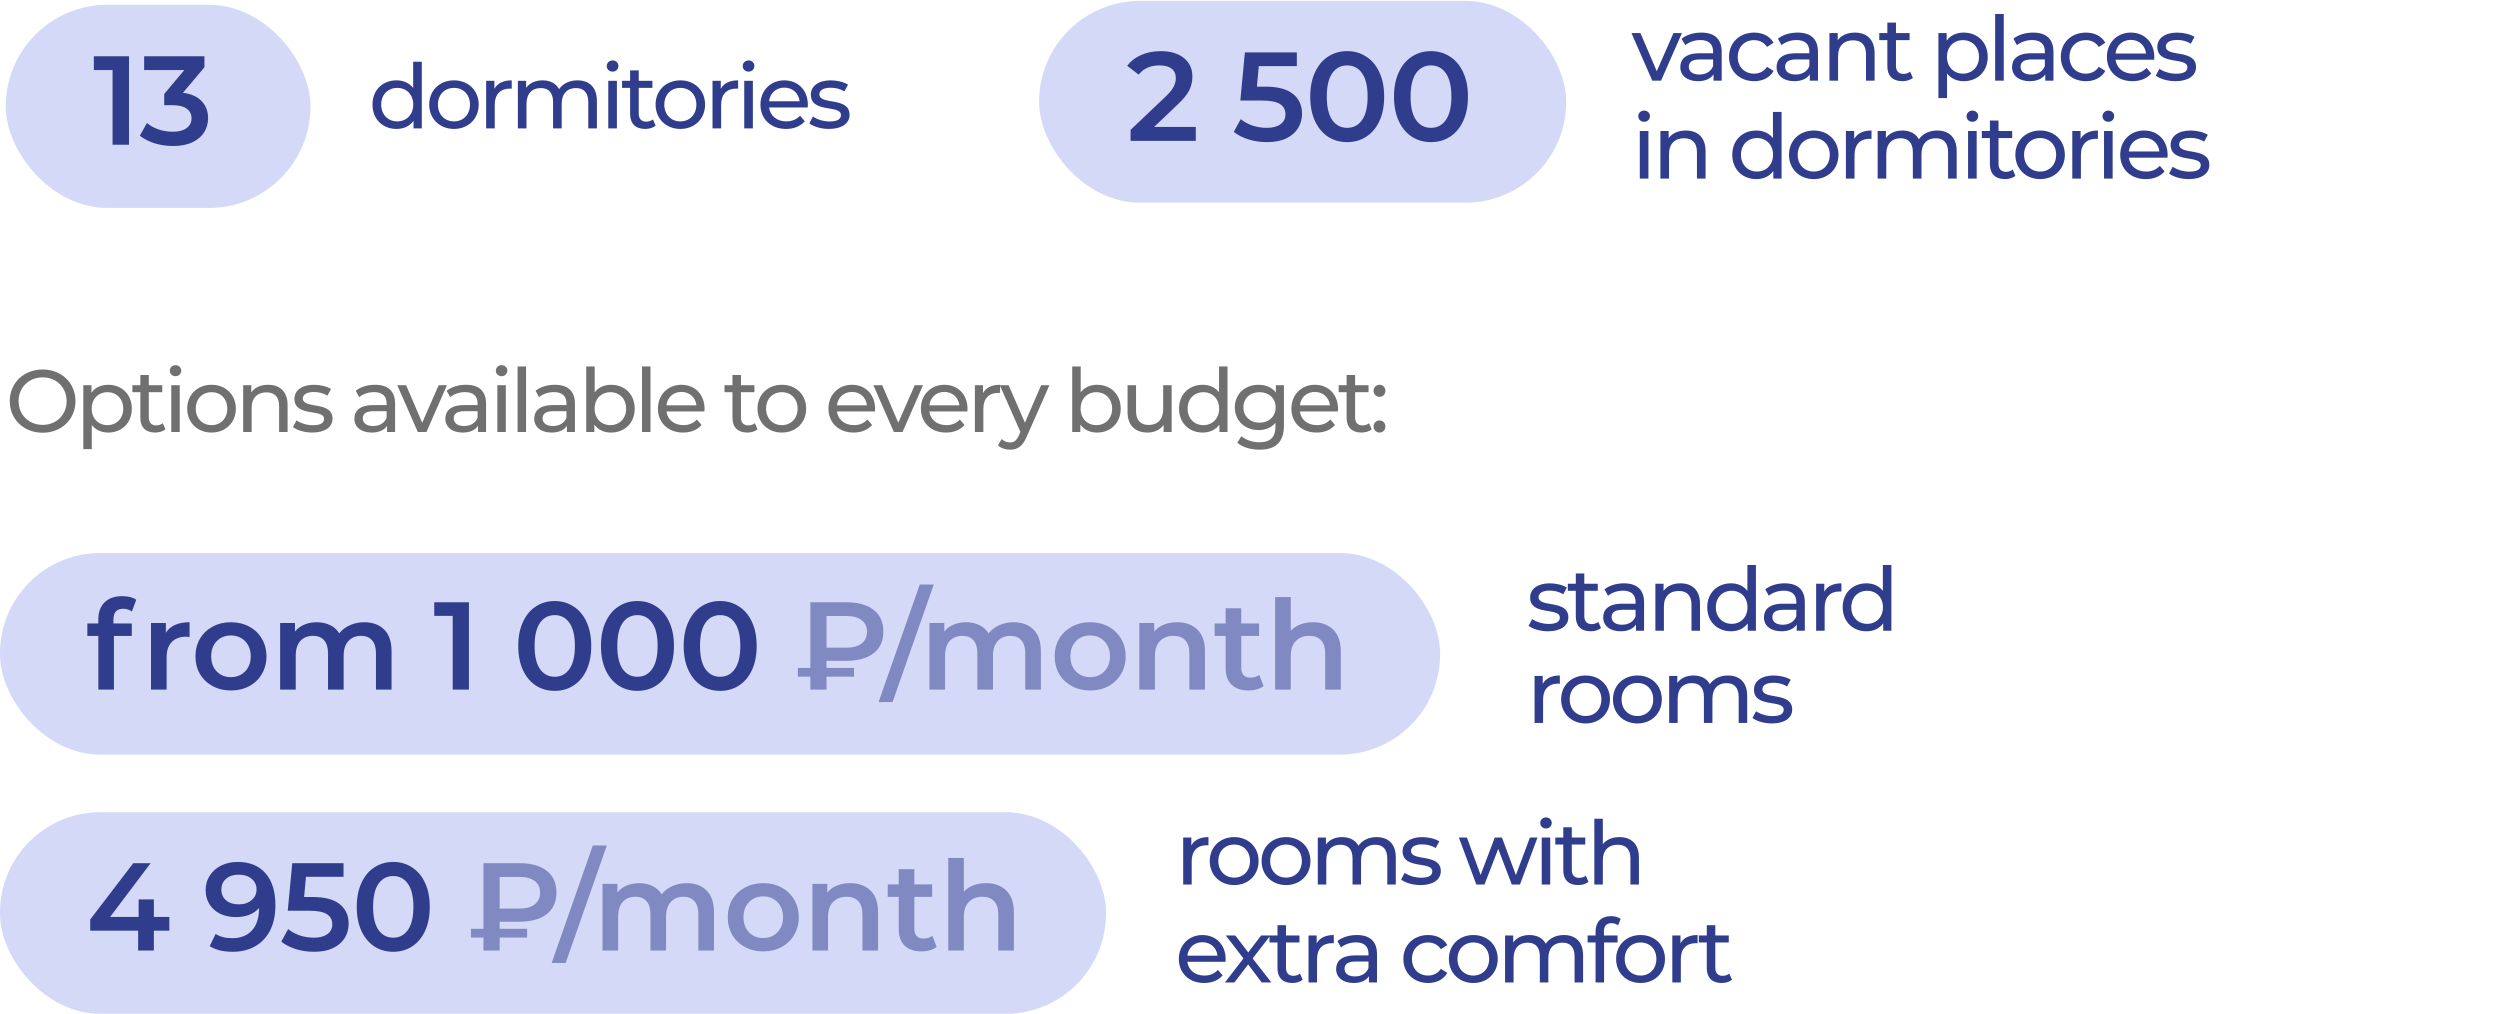
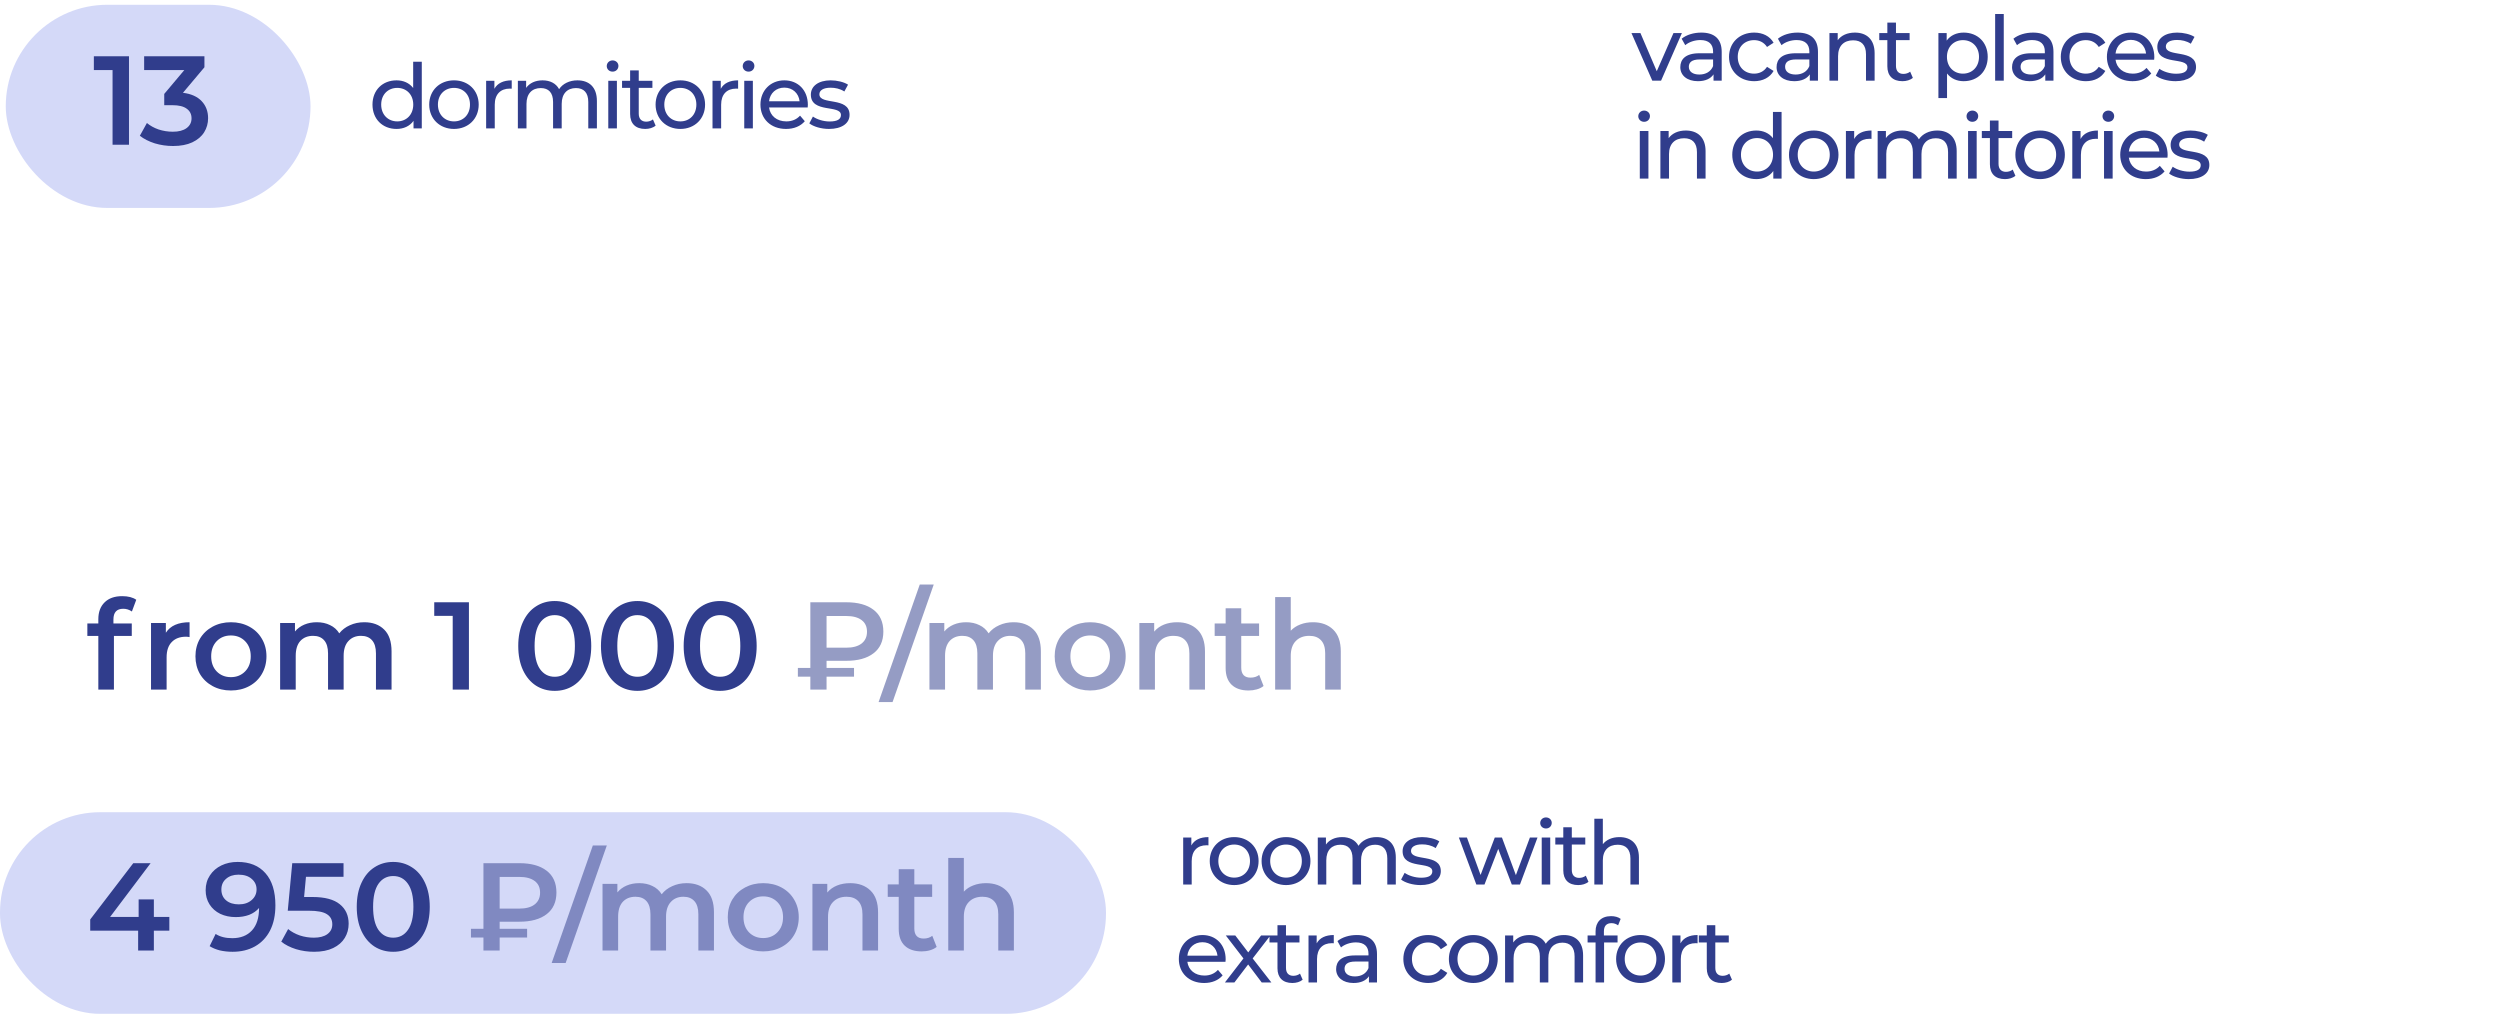
<svg xmlns="http://www.w3.org/2000/svg" width="434" height="176" viewBox="0 0 434 176" fill="none">
-   <path d="M7.412 75.123C4.116 75.123 1.693 72.777 1.693 69.633C1.693 66.49 4.116 64.144 7.412 64.144C10.678 64.144 13.101 66.475 13.101 69.633C13.101 72.792 10.678 75.123 7.412 75.123ZM7.412 73.758C9.789 73.758 11.568 72.01 11.568 69.633C11.568 67.257 9.789 65.509 7.412 65.509C5.005 65.509 3.226 67.257 3.226 69.633C3.226 72.01 5.005 73.758 7.412 73.758ZM18.772 66.797C21.149 66.797 22.881 68.453 22.881 70.937C22.881 73.436 21.149 75.092 18.772 75.092C17.622 75.092 16.61 74.647 15.935 73.773V77.975H14.463V66.873H15.874V68.161C16.533 67.257 17.576 66.797 18.772 66.797ZM18.649 73.804C20.213 73.804 21.394 72.669 21.394 70.937C21.394 69.219 20.213 68.085 18.649 68.085C17.101 68.085 15.92 69.219 15.92 70.937C15.92 72.669 17.101 73.804 18.649 73.804ZM28.258 73.467L28.718 74.525C28.273 74.908 27.599 75.092 26.939 75.092C25.299 75.092 24.363 74.187 24.363 72.547V68.085H22.983V66.873H24.363V65.095H25.835V66.873H28.166V68.085H25.835V72.485C25.835 73.359 26.295 73.85 27.108 73.85C27.537 73.85 27.951 73.712 28.258 73.467ZM30.467 65.309C29.899 65.309 29.47 64.895 29.47 64.359C29.47 63.822 29.899 63.393 30.467 63.393C31.034 63.393 31.463 63.807 31.463 64.328C31.463 64.88 31.049 65.309 30.467 65.309ZM29.731 75V66.873H31.203V75H29.731ZM36.727 75.092C34.289 75.092 32.495 73.359 32.495 70.937C32.495 68.514 34.289 66.797 36.727 66.797C39.165 66.797 40.944 68.514 40.944 70.937C40.944 73.359 39.165 75.092 36.727 75.092ZM36.727 73.804C38.291 73.804 39.457 72.669 39.457 70.937C39.457 69.204 38.291 68.085 36.727 68.085C35.163 68.085 33.983 69.204 33.983 70.937C33.983 72.669 35.163 73.804 36.727 73.804ZM46.552 66.797C48.53 66.797 49.926 67.931 49.926 70.323V75H48.454V70.492C48.454 68.897 47.656 68.115 46.261 68.115C44.697 68.115 43.685 69.051 43.685 70.814V75H42.213V66.873H43.624V68.1C44.222 67.272 45.264 66.797 46.552 66.797ZM54.214 75.092C52.865 75.092 51.531 74.678 50.856 74.141L51.469 72.976C52.159 73.467 53.263 73.819 54.321 73.819C55.686 73.819 56.253 73.405 56.253 72.715C56.253 70.891 51.117 72.47 51.117 69.235C51.117 67.778 52.42 66.797 54.505 66.797C55.563 66.797 56.759 67.073 57.465 67.533L56.836 68.698C56.1 68.223 55.287 68.054 54.49 68.054C53.202 68.054 52.573 68.529 52.573 69.173C52.573 71.09 57.725 69.526 57.725 72.685C57.725 74.157 56.376 75.092 54.214 75.092ZM65.109 66.797C67.332 66.797 68.589 67.87 68.589 70.093V75H67.194V73.927C66.703 74.663 65.799 75.092 64.526 75.092C62.686 75.092 61.521 74.111 61.521 72.7C61.521 71.397 62.364 70.323 64.787 70.323H67.117V70.032C67.117 68.79 66.397 68.069 64.94 68.069C63.974 68.069 62.993 68.407 62.364 68.943L61.751 67.839C62.594 67.165 63.805 66.797 65.109 66.797ZM64.771 73.957C65.875 73.957 66.749 73.451 67.117 72.516V71.381H64.848C63.391 71.381 62.977 71.949 62.977 72.639C62.977 73.451 63.652 73.957 64.771 73.957ZM76.147 66.873H77.588L74.031 75H72.528L68.971 66.873H70.504L73.295 73.39L76.147 66.873ZM80.9 66.797C83.124 66.797 84.381 67.87 84.381 70.093V75H82.986V73.927C82.495 74.663 81.59 75.092 80.318 75.092C78.478 75.092 77.312 74.111 77.312 72.7C77.312 71.397 78.156 70.323 80.578 70.323H82.909V70.032C82.909 68.79 82.188 68.069 80.732 68.069C79.766 68.069 78.784 68.407 78.156 68.943L77.542 67.839C78.386 67.165 79.597 66.797 80.9 66.797ZM80.563 73.957C81.667 73.957 82.541 73.451 82.909 72.516V71.381H80.64C79.183 71.381 78.769 71.949 78.769 72.639C78.769 73.451 79.444 73.957 80.563 73.957ZM87.074 65.309C86.507 65.309 86.078 64.895 86.078 64.359C86.078 63.822 86.507 63.393 87.074 63.393C87.642 63.393 88.071 63.807 88.071 64.328C88.071 64.88 87.657 65.309 87.074 65.309ZM86.338 75V66.873H87.81V75H86.338ZM89.854 75V63.623H91.326V75H89.854ZM96.329 66.797C98.553 66.797 99.81 67.87 99.81 70.093V75H98.415V73.927C97.924 74.663 97.019 75.092 95.747 75.092C93.907 75.092 92.741 74.111 92.741 72.7C92.741 71.397 93.585 70.323 96.007 70.323H98.338V70.032C98.338 68.79 97.617 68.069 96.161 68.069C95.195 68.069 94.213 68.407 93.585 68.943L92.971 67.839C93.815 67.165 95.026 66.797 96.329 66.797ZM95.992 73.957C97.096 73.957 97.97 73.451 98.338 72.516V71.381H96.069C94.612 71.381 94.198 71.949 94.198 72.639C94.198 73.451 94.873 73.957 95.992 73.957ZM106.076 66.797C108.453 66.797 110.185 68.453 110.185 70.937C110.185 73.421 108.453 75.092 106.076 75.092C104.88 75.092 103.837 74.632 103.178 73.712V75H101.767V63.623H103.239V68.1C103.914 67.226 104.926 66.797 106.076 66.797ZM105.953 73.804C107.517 73.804 108.698 72.669 108.698 70.937C108.698 69.204 107.517 68.085 105.953 68.085C104.405 68.085 103.224 69.204 103.224 70.937C103.224 72.669 104.405 73.804 105.953 73.804ZM111.453 75V63.623H112.925V75H111.453ZM122.313 70.983C122.313 71.105 122.298 71.289 122.283 71.427H115.689C115.873 72.853 117.023 73.804 118.633 73.804C119.584 73.804 120.381 73.482 120.979 72.823L121.792 73.773C121.056 74.632 119.937 75.092 118.587 75.092C115.965 75.092 114.217 73.359 114.217 70.937C114.217 68.529 115.95 66.797 118.296 66.797C120.642 66.797 122.313 68.483 122.313 70.983ZM118.296 68.039C116.885 68.039 115.843 68.989 115.689 70.369H120.903C120.749 69.005 119.722 68.039 118.296 68.039ZM131.051 73.467L131.511 74.525C131.066 74.908 130.392 75.092 129.732 75.092C128.092 75.092 127.156 74.187 127.156 72.547V68.085H125.776V66.873H127.156V65.095H128.628V66.873H130.959V68.085H128.628V72.485C128.628 73.359 129.088 73.85 129.901 73.85C130.33 73.85 130.744 73.712 131.051 73.467ZM135.735 75.092C133.297 75.092 131.503 73.359 131.503 70.937C131.503 68.514 133.297 66.797 135.735 66.797C138.173 66.797 139.952 68.514 139.952 70.937C139.952 73.359 138.173 75.092 135.735 75.092ZM135.735 73.804C137.299 73.804 138.464 72.669 138.464 70.937C138.464 69.204 137.299 68.085 135.735 68.085C134.171 68.085 132.99 69.204 132.99 70.937C132.99 72.669 134.171 73.804 135.735 73.804ZM151.917 70.983C151.917 71.105 151.901 71.289 151.886 71.427H145.293C145.477 72.853 146.627 73.804 148.237 73.804C149.187 73.804 149.985 73.482 150.583 72.823L151.395 73.773C150.659 74.632 149.54 75.092 148.191 75.092C145.569 75.092 143.821 73.359 143.821 70.937C143.821 68.529 145.553 66.797 147.899 66.797C150.245 66.797 151.917 68.483 151.917 70.983ZM147.899 68.039C146.489 68.039 145.446 68.989 145.293 70.369H150.506C150.353 69.005 149.325 68.039 147.899 68.039ZM158.794 66.873H160.236L156.678 75H155.176L151.618 66.873H153.152L155.942 73.39L158.794 66.873ZM167.963 70.983C167.963 71.105 167.947 71.289 167.932 71.427H161.339C161.523 72.853 162.673 73.804 164.283 73.804C165.233 73.804 166.031 73.482 166.629 72.823L167.441 73.773C166.705 74.632 165.586 75.092 164.237 75.092C161.615 75.092 159.867 73.359 159.867 70.937C159.867 68.529 161.599 66.797 163.945 66.797C166.291 66.797 167.963 68.483 167.963 70.983ZM163.945 68.039C162.535 68.039 161.492 68.989 161.339 70.369H166.552C166.399 69.005 165.371 68.039 163.945 68.039ZM170.651 68.238C171.172 67.287 172.184 66.797 173.61 66.797V68.223C173.487 68.207 173.38 68.207 173.273 68.207C171.693 68.207 170.712 69.173 170.712 70.952V75H169.24V66.873H170.651V68.238ZM180.737 66.873H182.178L178.238 75.813C177.517 77.53 176.582 78.067 175.34 78.067C174.558 78.067 173.76 77.806 173.254 77.315L173.883 76.211C174.282 76.595 174.788 76.809 175.34 76.809C176.045 76.809 176.49 76.487 176.888 75.552L177.149 74.985L173.561 66.873H175.094L177.931 73.375L180.737 66.873ZM190.445 66.797C192.822 66.797 194.555 68.453 194.555 70.937C194.555 73.421 192.822 75.092 190.445 75.092C189.249 75.092 188.207 74.632 187.547 73.712V75H186.137V63.623H187.609V68.1C188.283 67.226 189.295 66.797 190.445 66.797ZM190.323 73.804C191.887 73.804 193.067 72.669 193.067 70.937C193.067 69.204 191.887 68.085 190.323 68.085C188.774 68.085 187.593 69.204 187.593 70.937C187.593 72.669 188.774 73.804 190.323 73.804ZM201.925 66.873H203.397V75H202.001V73.773C201.403 74.617 200.391 75.092 199.241 75.092C197.141 75.092 195.745 73.942 195.745 71.55V66.873H197.217V71.381C197.217 72.976 198.015 73.773 199.41 73.773C200.943 73.773 201.925 72.823 201.925 71.075V66.873ZM211.627 63.623H213.099V75H211.688V73.712C211.029 74.632 209.986 75.092 208.79 75.092C206.414 75.092 204.681 73.421 204.681 70.937C204.681 68.453 206.414 66.797 208.79 66.797C209.94 66.797 210.952 67.226 211.627 68.1V63.623ZM208.913 73.804C210.462 73.804 211.642 72.669 211.642 70.937C211.642 69.204 210.462 68.085 208.913 68.085C207.349 68.085 206.168 69.204 206.168 70.937C206.168 72.669 207.349 73.804 208.913 73.804ZM221.496 66.873H222.891V73.896C222.891 76.763 221.435 78.067 218.675 78.067C217.187 78.067 215.685 77.653 214.795 76.855L215.501 75.721C216.252 76.365 217.433 76.779 218.629 76.779C220.545 76.779 221.419 75.889 221.419 74.049V73.405C220.714 74.249 219.656 74.663 218.491 74.663C216.145 74.663 214.366 73.068 214.366 70.722C214.366 68.376 216.145 66.797 218.491 66.797C219.702 66.797 220.806 67.241 221.496 68.131V66.873ZM218.659 73.375C220.285 73.375 221.45 72.286 221.45 70.722C221.45 69.143 220.285 68.085 218.659 68.085C217.019 68.085 215.853 69.143 215.853 70.722C215.853 72.286 217.019 73.375 218.659 73.375ZM232.282 70.983C232.282 71.105 232.267 71.289 232.251 71.427H225.658C225.842 72.853 226.992 73.804 228.602 73.804C229.553 73.804 230.35 73.482 230.948 72.823L231.761 73.773C231.025 74.632 229.905 75.092 228.556 75.092C225.934 75.092 224.186 73.359 224.186 70.937C224.186 68.529 225.919 66.797 228.265 66.797C230.611 66.797 232.282 68.483 232.282 70.983ZM228.265 68.039C226.854 68.039 225.811 68.989 225.658 70.369H230.871C230.718 69.005 229.691 68.039 228.265 68.039ZM237.669 73.467L238.129 74.525C237.684 74.908 237.009 75.092 236.35 75.092C234.709 75.092 233.774 74.187 233.774 72.547V68.085H232.394V66.873H233.774V65.095H235.246V66.873H237.577V68.085H235.246V72.485C235.246 73.359 235.706 73.85 236.519 73.85C236.948 73.85 237.362 73.712 237.669 73.467ZM239.494 68.897C238.927 68.897 238.452 68.453 238.452 67.839C238.452 67.226 238.927 66.797 239.494 66.797C240.046 66.797 240.506 67.226 240.506 67.839C240.506 68.453 240.046 68.897 239.494 68.897ZM239.494 75.092C238.927 75.092 238.452 74.647 238.452 74.034C238.452 73.421 238.927 72.991 239.494 72.991C240.046 72.991 240.506 73.421 240.506 74.034C240.506 74.647 240.046 75.092 239.494 75.092Z" fill="black" fill-opacity="0.56" />
  <path d="M71.726 10.721H73.222V22.29H71.788V20.98C71.118 21.916 70.057 22.384 68.841 22.384C66.424 22.384 64.663 20.684 64.663 18.158C64.663 15.632 66.424 13.948 68.841 13.948C70.011 13.948 71.04 14.385 71.726 15.274V10.721ZM68.966 21.074C70.541 21.074 71.741 19.92 71.741 18.158C71.741 16.396 70.541 15.258 68.966 15.258C67.376 15.258 66.175 16.396 66.175 18.158C66.175 19.92 67.376 21.074 68.966 21.074ZM78.814 22.384C76.335 22.384 74.511 20.622 74.511 18.158C74.511 15.695 76.335 13.948 78.814 13.948C81.293 13.948 83.102 15.695 83.102 18.158C83.102 20.622 81.293 22.384 78.814 22.384ZM78.814 21.074C80.405 21.074 81.59 19.92 81.59 18.158C81.59 16.396 80.405 15.258 78.814 15.258C77.224 15.258 76.023 16.396 76.023 18.158C76.023 19.92 77.224 21.074 78.814 21.074ZM85.827 15.414C86.357 14.447 87.386 13.948 88.836 13.948V15.399C88.712 15.383 88.602 15.383 88.493 15.383C86.887 15.383 85.889 16.365 85.889 18.174V22.29H84.393V14.026H85.827V15.414ZM100.239 13.948C102.25 13.948 103.622 15.102 103.622 17.535V22.29H102.125V17.706C102.125 16.084 101.346 15.289 99.989 15.289C98.493 15.289 97.51 16.24 97.51 18.034V22.29H96.013V17.706C96.013 16.084 95.234 15.289 93.877 15.289C92.381 15.289 91.398 16.24 91.398 18.034V22.29H89.901V14.026H91.336V15.258C91.928 14.416 92.942 13.948 94.189 13.948C95.452 13.948 96.512 14.447 97.058 15.476C97.682 14.541 98.836 13.948 100.239 13.948ZM106.345 12.436C105.768 12.436 105.332 12.015 105.332 11.469C105.332 10.924 105.768 10.487 106.345 10.487C106.922 10.487 107.359 10.908 107.359 11.438C107.359 11.999 106.938 12.436 106.345 12.436ZM105.597 22.29V14.026H107.094V22.29H105.597ZM113.351 20.731L113.818 21.807C113.366 22.197 112.68 22.384 112.01 22.384C110.341 22.384 109.39 21.464 109.39 19.795V15.258H107.987V14.026H109.39V12.218H110.887V14.026H113.257V15.258H110.887V19.733C110.887 20.622 111.355 21.121 112.181 21.121C112.618 21.121 113.039 20.98 113.351 20.731ZM118.114 22.384C115.634 22.384 113.81 20.622 113.81 18.158C113.81 15.695 115.634 13.948 118.114 13.948C120.593 13.948 122.401 15.695 122.401 18.158C122.401 20.622 120.593 22.384 118.114 22.384ZM118.114 21.074C119.704 21.074 120.889 19.92 120.889 18.158C120.889 16.396 119.704 15.258 118.114 15.258C116.523 15.258 115.323 16.396 115.323 18.158C115.323 19.92 116.523 21.074 118.114 21.074ZM125.126 15.414C125.656 14.447 126.685 13.948 128.135 13.948V15.399C128.011 15.383 127.902 15.383 127.792 15.383C126.186 15.383 125.189 16.365 125.189 18.174V22.29H123.692V14.026H125.126V15.414ZM129.949 12.436C129.372 12.436 128.936 12.015 128.936 11.469C128.936 10.924 129.372 10.487 129.949 10.487C130.526 10.487 130.963 10.908 130.963 11.438C130.963 11.999 130.542 12.436 129.949 12.436ZM129.201 22.29V14.026H130.697V22.29H129.201ZM140.244 18.205C140.244 18.33 140.229 18.517 140.213 18.657H133.509C133.696 20.107 134.865 21.074 136.502 21.074C137.469 21.074 138.28 20.747 138.888 20.076L139.714 21.043C138.966 21.916 137.828 22.384 136.455 22.384C133.789 22.384 132.012 20.622 132.012 18.158C132.012 15.71 133.774 13.948 136.159 13.948C138.545 13.948 140.244 15.664 140.244 18.205ZM136.159 15.211C134.725 15.211 133.665 16.178 133.509 17.581H138.81C138.654 16.194 137.609 15.211 136.159 15.211ZM143.913 22.384C142.541 22.384 141.185 21.963 140.498 21.417L141.122 20.232C141.824 20.731 142.946 21.09 144.022 21.09C145.41 21.09 145.987 20.669 145.987 19.967C145.987 18.111 140.764 19.717 140.764 16.427C140.764 14.946 142.089 13.948 144.209 13.948C145.285 13.948 146.501 14.229 147.219 14.697L146.579 15.882C145.831 15.399 145.004 15.227 144.194 15.227C142.884 15.227 142.245 15.71 142.245 16.365C142.245 18.314 147.484 16.724 147.484 19.936C147.484 21.433 146.112 22.384 143.913 22.384Z" fill="#303D8C" />
  <rect x="1" y="0.829" width="52.906" height="35.27" rx="17.635" fill="#D4D9F8" />
  <path d="M22.393 9.768V25.127H19.54V12.16H16.293V9.768H22.393ZM31.759 16.109C33.178 16.285 34.26 16.768 35.006 17.558C35.752 18.347 36.125 19.335 36.125 20.52C36.125 21.412 35.898 22.224 35.445 22.955C34.992 23.687 34.304 24.272 33.382 24.71C32.475 25.135 31.364 25.347 30.047 25.347C28.95 25.347 27.89 25.193 26.866 24.886C25.856 24.564 24.993 24.125 24.276 23.57L25.505 21.353C26.061 21.822 26.734 22.195 27.524 22.473C28.328 22.736 29.155 22.867 30.003 22.867C31.013 22.867 31.803 22.663 32.373 22.253C32.958 21.829 33.251 21.258 33.251 20.542C33.251 19.825 32.973 19.269 32.417 18.874C31.876 18.464 31.042 18.26 29.916 18.26H28.511V16.307L32 12.16H25.023V9.768H35.489V11.677L31.759 16.109Z" fill="#303D8C" />
-   <rect y="96" width="250" height="35" rx="17.41" fill="#D4D9F8" />
  <path d="M21.403 105.681C20.262 105.681 19.691 106.302 19.691 107.544V108.237H22.876V110.403H19.778V119.718H17.07V110.403H15.164V108.237H17.07V107.5C17.07 106.259 17.431 105.284 18.153 104.576C18.875 103.854 19.894 103.493 21.208 103.493C22.247 103.493 23.063 103.702 23.655 104.121L22.897 106.157C22.435 105.84 21.937 105.681 21.403 105.681ZM28.794 109.84C29.574 108.627 30.946 108.02 32.91 108.02V110.598C32.679 110.555 32.469 110.533 32.282 110.533C31.227 110.533 30.404 110.844 29.812 111.465C29.22 112.071 28.924 112.952 28.924 114.107V119.718H26.216V108.15H28.794V109.84ZM40.083 119.869C38.914 119.869 37.859 119.617 36.921 119.111C35.982 118.606 35.245 117.905 34.711 117.01C34.191 116.1 33.931 115.075 33.931 113.934C33.931 112.793 34.191 111.775 34.711 110.88C35.245 109.984 35.982 109.284 36.921 108.779C37.859 108.273 38.914 108.02 40.083 108.02C41.267 108.02 42.329 108.273 43.268 108.779C44.206 109.284 44.936 109.984 45.456 110.88C45.99 111.775 46.257 112.793 46.257 113.934C46.257 115.075 45.99 116.1 45.456 117.01C44.936 117.905 44.206 118.606 43.268 119.111C42.329 119.617 41.267 119.869 40.083 119.869ZM40.083 117.552C41.08 117.552 41.903 117.219 42.553 116.555C43.203 115.891 43.528 115.017 43.528 113.934C43.528 112.851 43.203 111.977 42.553 111.313C41.903 110.649 41.08 110.317 40.083 110.317C39.087 110.317 38.264 110.649 37.614 111.313C36.978 111.977 36.661 112.851 36.661 113.934C36.661 115.017 36.978 115.891 37.614 116.555C38.264 117.219 39.087 117.552 40.083 117.552ZM63.23 108.02C64.688 108.02 65.844 108.446 66.696 109.298C67.548 110.136 67.974 111.4 67.974 113.089V119.718H65.266V113.436C65.266 112.425 65.042 111.667 64.594 111.161C64.147 110.641 63.504 110.381 62.667 110.381C61.757 110.381 61.028 110.685 60.479 111.291C59.93 111.883 59.656 112.735 59.656 113.847V119.718H56.948V113.436C56.948 112.425 56.724 111.667 56.276 111.161C55.829 110.641 55.186 110.381 54.348 110.381C53.424 110.381 52.688 110.678 52.139 111.27C51.605 111.862 51.337 112.721 51.337 113.847V119.718H48.63V108.15H51.207V109.623C51.641 109.103 52.182 108.706 52.832 108.432C53.482 108.158 54.204 108.02 54.998 108.02C55.865 108.02 56.63 108.186 57.294 108.519C57.973 108.836 58.508 109.313 58.897 109.948C59.374 109.342 59.988 108.872 60.739 108.54C61.49 108.194 62.32 108.02 63.23 108.02ZM81.406 104.554V119.718H78.59V106.916H75.384V104.554H81.406ZM96.293 119.934C95.08 119.934 93.997 119.631 93.044 119.025C92.091 118.404 91.34 117.508 90.791 116.339C90.242 115.154 89.968 113.754 89.968 112.136C89.968 110.519 90.242 109.125 90.791 107.955C91.34 106.771 92.091 105.876 93.044 105.269C93.997 104.648 95.08 104.338 96.293 104.338C97.506 104.338 98.589 104.648 99.542 105.269C100.51 105.876 101.268 106.771 101.817 107.955C102.365 109.125 102.64 110.519 102.64 112.136C102.64 113.754 102.365 115.154 101.817 116.339C101.268 117.508 100.51 118.404 99.542 119.025C98.589 119.631 97.506 119.934 96.293 119.934ZM96.293 117.487C97.376 117.487 98.228 117.039 98.849 116.144C99.484 115.248 99.802 113.912 99.802 112.136C99.802 110.36 99.484 109.024 98.849 108.129C98.228 107.233 97.376 106.786 96.293 106.786C95.224 106.786 94.372 107.233 93.737 108.129C93.116 109.024 92.805 110.36 92.805 112.136C92.805 113.912 93.116 115.248 93.737 116.144C94.372 117.039 95.224 117.487 96.293 117.487ZM110.652 119.934C109.438 119.934 108.355 119.631 107.402 119.025C106.449 118.404 105.698 117.508 105.149 116.339C104.601 115.154 104.326 113.754 104.326 112.136C104.326 110.519 104.601 109.125 105.149 107.955C105.698 106.771 106.449 105.876 107.402 105.269C108.355 104.648 109.438 104.338 110.652 104.338C111.865 104.338 112.948 104.648 113.901 105.269C114.868 105.876 115.627 106.771 116.175 107.955C116.724 109.125 116.998 110.519 116.998 112.136C116.998 113.754 116.724 115.154 116.175 116.339C115.627 117.508 114.868 118.404 113.901 119.025C112.948 119.631 111.865 119.934 110.652 119.934ZM110.652 117.487C111.735 117.487 112.587 117.039 113.208 116.144C113.843 115.248 114.161 113.912 114.161 112.136C114.161 110.36 113.843 109.024 113.208 108.129C112.587 107.233 111.735 106.786 110.652 106.786C109.583 106.786 108.731 107.233 108.095 108.129C107.474 109.024 107.164 110.36 107.164 112.136C107.164 113.912 107.474 115.248 108.095 116.144C108.731 117.039 109.583 117.487 110.652 117.487ZM125.01 119.934C123.797 119.934 122.714 119.631 121.761 119.025C120.808 118.404 120.057 117.508 119.508 116.339C118.959 115.154 118.685 113.754 118.685 112.136C118.685 110.519 118.959 109.125 119.508 107.955C120.057 106.771 120.808 105.876 121.761 105.269C122.714 104.648 123.797 104.338 125.01 104.338C126.223 104.338 127.306 104.648 128.259 105.269C129.227 105.876 129.985 106.771 130.534 107.955C131.083 109.125 131.357 110.519 131.357 112.136C131.357 113.754 131.083 115.154 130.534 116.339C129.985 117.508 129.227 118.404 128.259 119.025C127.306 119.631 126.223 119.934 125.01 119.934ZM125.01 117.487C126.093 117.487 126.945 117.039 127.566 116.144C128.202 115.248 128.519 113.912 128.519 112.136C128.519 110.36 128.202 109.024 127.566 108.129C126.945 107.233 126.093 106.786 125.01 106.786C123.942 106.786 123.089 107.233 122.454 108.129C121.833 109.024 121.523 110.36 121.523 112.136C121.523 113.912 121.833 115.248 122.454 116.144C123.089 117.039 123.942 117.487 125.01 117.487Z" fill="#303D8C" />
  <path d="M143.492 114.714V115.949H148.258V117.465H143.492V119.718H140.676V117.465H138.51V115.949H140.676V104.554H146.915C148.937 104.554 150.511 104.988 151.637 105.854C152.778 106.721 153.349 107.984 153.349 109.645C153.349 111.291 152.778 112.548 151.637 113.414C150.511 114.281 148.937 114.714 146.915 114.714H143.492ZM150.511 109.667C150.511 108.786 150.2 108.114 149.579 107.652C148.959 107.176 148.063 106.937 146.893 106.937H143.492V112.439H146.893C148.049 112.439 148.937 112.201 149.558 111.725C150.193 111.234 150.511 110.548 150.511 109.667ZM159.67 101.478H162.096L154.947 121.884H152.521L159.67 101.478ZM175.952 108.02C177.411 108.02 178.566 108.446 179.418 109.298C180.27 110.136 180.696 111.4 180.696 113.089V119.718H177.988V113.436C177.988 112.425 177.764 111.667 177.317 111.161C176.869 110.641 176.226 110.381 175.389 110.381C174.479 110.381 173.75 110.685 173.201 111.291C172.652 111.883 172.378 112.735 172.378 113.847V119.718H169.67V113.436C169.67 112.425 169.446 111.667 168.999 111.161C168.551 110.641 167.908 110.381 167.071 110.381C166.146 110.381 165.41 110.678 164.861 111.27C164.327 111.862 164.06 112.721 164.06 113.847V119.718H161.352V108.15H163.93V109.623C164.363 109.103 164.904 108.706 165.554 108.432C166.204 108.158 166.926 108.02 167.72 108.02C168.587 108.02 169.352 108.186 170.017 108.519C170.695 108.836 171.23 109.313 171.62 109.948C172.096 109.342 172.71 108.872 173.461 108.54C174.212 108.194 175.042 108.02 175.952 108.02ZM189.244 119.869C188.074 119.869 187.02 119.617 186.081 119.111C185.143 118.606 184.406 117.905 183.872 117.01C183.352 116.1 183.092 115.075 183.092 113.934C183.092 112.793 183.352 111.775 183.872 110.88C184.406 109.984 185.143 109.284 186.081 108.779C187.02 108.273 188.074 108.02 189.244 108.02C190.428 108.02 191.49 108.273 192.428 108.779C193.367 109.284 194.096 109.984 194.616 110.88C195.151 111.775 195.418 112.793 195.418 113.934C195.418 115.075 195.151 116.1 194.616 117.01C194.096 117.905 193.367 118.606 192.428 119.111C191.49 119.617 190.428 119.869 189.244 119.869ZM189.244 117.552C190.241 117.552 191.064 117.219 191.714 116.555C192.363 115.891 192.688 115.017 192.688 113.934C192.688 112.851 192.363 111.977 191.714 111.313C191.064 110.649 190.241 110.317 189.244 110.317C188.248 110.317 187.424 110.649 186.775 111.313C186.139 111.977 185.822 112.851 185.822 113.934C185.822 115.017 186.139 115.891 186.775 116.555C187.424 117.219 188.248 117.552 189.244 117.552ZM204.354 108.02C205.813 108.02 206.982 108.446 207.863 109.298C208.744 110.15 209.185 111.414 209.185 113.089V119.718H206.477V113.436C206.477 112.425 206.239 111.667 205.762 111.161C205.285 110.641 204.607 110.381 203.726 110.381C202.729 110.381 201.942 110.685 201.365 111.291C200.787 111.883 200.498 112.743 200.498 113.869V119.718H197.79V108.15H200.368V109.645C200.816 109.111 201.379 108.706 202.058 108.432C202.737 108.158 203.502 108.02 204.354 108.02ZM219.356 119.09C219.039 119.35 218.649 119.544 218.187 119.674C217.739 119.804 217.262 119.869 216.757 119.869C215.486 119.869 214.504 119.537 213.811 118.873C213.118 118.209 212.771 117.241 212.771 115.97V110.403H210.865V108.237H212.771V105.594H215.479V108.237H218.577V110.403H215.479V115.905C215.479 116.468 215.616 116.902 215.89 117.205C216.165 117.494 216.562 117.638 217.082 117.638C217.688 117.638 218.194 117.479 218.598 117.162L219.356 119.09ZM227.931 108.02C229.389 108.02 230.559 108.446 231.44 109.298C232.321 110.15 232.761 111.414 232.761 113.089V119.718H230.054V113.436C230.054 112.425 229.815 111.667 229.339 111.161C228.862 110.641 228.183 110.381 227.303 110.381C226.306 110.381 225.519 110.685 224.941 111.291C224.364 111.883 224.075 112.743 224.075 113.869V119.718H221.367V103.645H224.075V109.493C224.523 109.017 225.071 108.656 225.721 108.41C226.386 108.15 227.122 108.02 227.931 108.02Z" fill="#303D8C" fill-opacity="0.51" />
  <rect y="141" width="192" height="35" rx="17.41" fill="#D4D9F8" />
  <path d="M29.396 161.568H26.71V165.012H23.98V161.568H15.662V159.618L23.136 149.849H26.147L19.107 159.185H24.067V156.131H26.71V159.185H29.396V161.568ZM41.247 149.632C43.326 149.632 44.936 150.282 46.077 151.582C47.233 152.882 47.81 154.744 47.81 157.171C47.81 158.875 47.5 160.333 46.879 161.546C46.258 162.745 45.384 163.662 44.258 164.297C43.146 164.918 41.853 165.229 40.38 165.229C39.6 165.229 38.864 165.149 38.171 164.991C37.492 164.817 36.9 164.572 36.394 164.254L37.434 162.131C38.185 162.622 39.145 162.868 40.315 162.868C41.774 162.868 42.915 162.42 43.738 161.525C44.561 160.629 44.972 159.337 44.972 157.647V157.626C44.525 158.145 43.954 158.543 43.261 158.817C42.568 159.077 41.788 159.207 40.922 159.207C39.925 159.207 39.03 159.019 38.236 158.644C37.441 158.254 36.82 157.705 36.373 156.997C35.925 156.29 35.701 155.474 35.701 154.55C35.701 153.568 35.947 152.708 36.438 151.972C36.929 151.221 37.593 150.643 38.431 150.239C39.268 149.834 40.207 149.632 41.247 149.632ZM41.463 156.997C42.373 156.997 43.11 156.752 43.673 156.261C44.251 155.77 44.539 155.149 44.539 154.398C44.539 153.661 44.258 153.055 43.694 152.578C43.146 152.087 42.38 151.842 41.398 151.842C40.517 151.842 39.803 152.08 39.254 152.557C38.705 153.019 38.431 153.64 38.431 154.42C38.431 155.214 38.705 155.842 39.254 156.304C39.803 156.766 40.539 156.997 41.463 156.997ZM54.243 155.719C56.38 155.719 57.961 156.138 58.987 156.976C60.012 157.799 60.525 158.925 60.525 160.355C60.525 161.265 60.301 162.088 59.853 162.824C59.406 163.561 58.734 164.146 57.839 164.579C56.943 165.012 55.839 165.229 54.524 165.229C53.441 165.229 52.394 165.077 51.383 164.774C50.373 164.456 49.52 164.023 48.827 163.474L50.019 161.286C50.582 161.748 51.254 162.117 52.033 162.391C52.828 162.651 53.644 162.781 54.481 162.781C55.477 162.781 56.257 162.579 56.821 162.174C57.398 161.756 57.687 161.185 57.687 160.463C57.687 159.683 57.377 159.099 56.756 158.709C56.149 158.304 55.102 158.102 53.615 158.102H49.954L50.734 149.849H59.637V152.21H53.116L52.791 155.719H54.243ZM68.258 165.229C67.045 165.229 65.962 164.926 65.008 164.319C64.055 163.698 63.304 162.803 62.756 161.633C62.207 160.449 61.932 159.048 61.932 157.431C61.932 155.813 62.207 154.42 62.756 153.25C63.304 152.066 64.055 151.17 65.008 150.564C65.962 149.943 67.045 149.632 68.258 149.632C69.471 149.632 70.554 149.943 71.507 150.564C72.475 151.17 73.233 152.066 73.781 153.25C74.33 154.42 74.605 155.813 74.605 157.431C74.605 159.048 74.33 160.449 73.781 161.633C73.233 162.803 72.475 163.698 71.507 164.319C70.554 164.926 69.471 165.229 68.258 165.229ZM68.258 162.781C69.341 162.781 70.193 162.333 70.814 161.438C71.449 160.543 71.767 159.207 71.767 157.431C71.767 155.654 71.449 154.318 70.814 153.423C70.193 152.528 69.341 152.08 68.258 152.08C67.189 152.08 66.337 152.528 65.702 153.423C65.081 154.318 64.77 155.654 64.77 157.431C64.77 159.207 65.081 160.543 65.702 161.438C66.337 162.333 67.189 162.781 68.258 162.781Z" fill="#303D8C" />
  <path d="M86.74 160.008V161.243H91.506V162.759H86.74V165.012H83.924V162.759H81.758V161.243H83.924V149.849H90.163C92.184 149.849 93.758 150.282 94.885 151.149C96.026 152.015 96.596 153.279 96.596 154.939C96.596 156.586 96.026 157.842 94.885 158.709C93.758 159.575 92.184 160.008 90.163 160.008H86.74ZM93.758 154.961C93.758 154.08 93.448 153.409 92.827 152.947C92.206 152.47 91.311 152.232 90.141 152.232H86.74V157.734H90.141C91.296 157.734 92.184 157.496 92.805 157.019C93.441 156.528 93.758 155.842 93.758 154.961ZM102.917 146.773H105.343L98.195 167.178H95.769L102.917 146.773ZM119.2 153.315C120.658 153.315 121.813 153.741 122.665 154.593C123.517 155.43 123.943 156.694 123.943 158.384V165.012H121.236V158.73C121.236 157.719 121.012 156.961 120.564 156.456C120.117 155.936 119.474 155.676 118.636 155.676C117.727 155.676 116.997 155.979 116.448 156.586C115.9 157.178 115.625 158.03 115.625 159.142V165.012H112.918V158.73C112.918 157.719 112.694 156.961 112.246 156.456C111.798 155.936 111.156 155.676 110.318 155.676C109.394 155.676 108.657 155.972 108.109 156.564C107.574 157.156 107.307 158.015 107.307 159.142V165.012H104.599V153.445H107.177V154.918C107.61 154.398 108.152 154.001 108.802 153.726C109.452 153.452 110.174 153.315 110.968 153.315C111.834 153.315 112.6 153.481 113.264 153.813C113.943 154.131 114.477 154.607 114.867 155.243C115.344 154.636 115.957 154.167 116.708 153.835C117.459 153.488 118.29 153.315 119.2 153.315ZM132.492 165.164C131.322 165.164 130.268 164.911 129.329 164.406C128.39 163.9 127.654 163.2 127.119 162.304C126.6 161.395 126.34 160.369 126.34 159.228C126.34 158.088 126.6 157.07 127.119 156.174C127.654 155.279 128.39 154.578 129.329 154.073C130.268 153.568 131.322 153.315 132.492 153.315C133.676 153.315 134.737 153.568 135.676 154.073C136.615 154.578 137.344 155.279 137.864 156.174C138.398 157.07 138.665 158.088 138.665 159.228C138.665 160.369 138.398 161.395 137.864 162.304C137.344 163.2 136.615 163.9 135.676 164.406C134.737 164.911 133.676 165.164 132.492 165.164ZM132.492 162.846C133.488 162.846 134.311 162.514 134.961 161.85C135.611 161.185 135.936 160.312 135.936 159.228C135.936 158.145 135.611 157.272 134.961 156.607C134.311 155.943 133.488 155.611 132.492 155.611C131.495 155.611 130.672 155.943 130.022 156.607C129.387 157.272 129.069 158.145 129.069 159.228C129.069 160.312 129.387 161.185 130.022 161.85C130.672 162.514 131.495 162.846 132.492 162.846ZM147.601 153.315C149.06 153.315 150.23 153.741 151.111 154.593C151.992 155.445 152.432 156.708 152.432 158.384V165.012H149.724V158.73C149.724 157.719 149.486 156.961 149.01 156.456C148.533 155.936 147.854 155.676 146.973 155.676C145.977 155.676 145.19 155.979 144.612 156.586C144.034 157.178 143.746 158.037 143.746 159.163V165.012H141.038V153.445H143.616V154.939C144.063 154.405 144.627 154.001 145.305 153.726C145.984 153.452 146.749 153.315 147.601 153.315ZM162.604 164.384C162.286 164.644 161.896 164.839 161.434 164.969C160.986 165.099 160.51 165.164 160.004 165.164C158.734 165.164 157.752 164.832 157.058 164.167C156.365 163.503 156.019 162.536 156.019 161.265V155.698H154.112V153.531H156.019V150.889H158.726V153.531H161.824V155.698H158.726V161.2C158.726 161.763 158.864 162.196 159.138 162.499C159.412 162.788 159.809 162.933 160.329 162.933C160.936 162.933 161.441 162.774 161.846 162.456L162.604 164.384ZM171.178 153.315C172.637 153.315 173.807 153.741 174.687 154.593C175.568 155.445 176.009 156.708 176.009 158.384V165.012H173.301V158.73C173.301 157.719 173.063 156.961 172.586 156.456C172.11 155.936 171.431 155.676 170.55 155.676C169.554 155.676 168.767 155.979 168.189 156.586C167.611 157.178 167.322 158.037 167.322 159.163V165.012H164.615V148.939H167.322V154.788C167.77 154.311 168.319 153.95 168.969 153.705C169.633 153.445 170.37 153.315 171.178 153.315Z" fill="#303D8C" fill-opacity="0.51" />
  <path d="M290.516 5.736H291.981L288.364 14H286.836L283.219 5.736H284.778L287.616 12.363L290.516 5.736ZM295.349 5.658C297.61 5.658 298.888 6.75 298.888 9.011V14H297.47V12.909C296.971 13.657 296.051 14.094 294.757 14.094C292.886 14.094 291.701 13.096 291.701 11.661C291.701 10.336 292.558 9.245 295.022 9.245H297.392V8.948C297.392 7.685 296.659 6.953 295.178 6.953C294.195 6.953 293.197 7.296 292.558 7.841L291.934 6.719C292.792 6.033 294.024 5.658 295.349 5.658ZM295.006 12.94C296.129 12.94 297.017 12.425 297.392 11.474V10.32H295.084C293.603 10.32 293.182 10.897 293.182 11.599C293.182 12.425 293.868 12.94 295.006 12.94ZM304.526 14.094C301.985 14.094 300.16 12.332 300.16 9.868C300.16 7.405 301.985 5.658 304.526 5.658C306.007 5.658 307.239 6.266 307.894 7.42L306.756 8.153C306.226 7.342 305.415 6.968 304.511 6.968C302.889 6.968 301.673 8.106 301.673 9.868C301.673 11.661 302.889 12.784 304.511 12.784C305.415 12.784 306.226 12.41 306.756 11.599L307.894 12.316C307.239 13.47 306.007 14.094 304.526 14.094ZM312.062 5.658C314.322 5.658 315.601 6.75 315.601 9.011V14H314.182V12.909C313.683 13.657 312.763 14.094 311.469 14.094C309.598 14.094 308.413 13.096 308.413 11.661C308.413 10.336 309.271 9.245 311.734 9.245H314.104V8.948C314.104 7.685 313.371 6.953 311.89 6.953C310.908 6.953 309.91 7.296 309.271 7.841L308.647 6.719C309.504 6.033 310.736 5.658 312.062 5.658ZM311.719 12.94C312.841 12.94 313.73 12.425 314.104 11.474V10.32H311.796C310.315 10.32 309.894 10.897 309.894 11.599C309.894 12.425 310.58 12.94 311.719 12.94ZM322.004 5.658C324.015 5.658 325.434 6.812 325.434 9.245V14H323.937V9.416C323.937 7.794 323.126 6.999 321.707 6.999C320.117 6.999 319.088 7.95 319.088 9.743V14H317.591V5.736H319.026V6.984C319.634 6.142 320.694 5.658 322.004 5.658ZM331.603 12.441L332.071 13.517C331.619 13.906 330.933 14.094 330.262 14.094C328.594 14.094 327.643 13.174 327.643 11.505V6.968H326.239V5.736H327.643V3.928H329.14V5.736H331.509V6.968H329.14V11.443C329.14 12.332 329.607 12.831 330.434 12.831C330.87 12.831 331.291 12.69 331.603 12.441ZM340.89 5.658C343.306 5.658 345.068 7.342 345.068 9.868C345.068 12.41 343.306 14.094 340.89 14.094C339.72 14.094 338.691 13.641 338.005 12.753V17.025H336.508V5.736H337.943V7.046C338.613 6.126 339.674 5.658 340.89 5.658ZM340.765 12.784C342.355 12.784 343.556 11.63 343.556 9.868C343.556 8.122 342.355 6.968 340.765 6.968C339.19 6.968 337.99 8.122 337.99 9.868C337.99 11.63 339.19 12.784 340.765 12.784ZM346.357 14V2.431H347.854V14H346.357ZM352.941 5.658C355.202 5.658 356.481 6.75 356.481 9.011V14H355.062V12.909C354.563 13.657 353.643 14.094 352.349 14.094C350.478 14.094 349.293 13.096 349.293 11.661C349.293 10.336 350.15 9.245 352.614 9.245H354.984V8.948C354.984 7.685 354.251 6.953 352.77 6.953C351.787 6.953 350.79 7.296 350.15 7.841L349.527 6.719C350.384 6.033 351.616 5.658 352.941 5.658ZM352.598 12.94C353.721 12.94 354.61 12.425 354.984 11.474V10.32H352.676C351.195 10.32 350.774 10.897 350.774 11.599C350.774 12.425 351.46 12.94 352.598 12.94ZM362.118 14.094C359.577 14.094 357.753 12.332 357.753 9.868C357.753 7.405 359.577 5.658 362.118 5.658C363.6 5.658 364.831 6.266 365.486 7.42L364.348 8.153C363.818 7.342 363.007 6.968 362.103 6.968C360.481 6.968 359.265 8.106 359.265 9.868C359.265 11.661 360.481 12.784 362.103 12.784C363.007 12.784 363.818 12.41 364.348 11.599L365.486 12.316C364.831 13.47 363.6 14.094 362.118 14.094ZM373.991 9.915C373.991 10.04 373.975 10.227 373.96 10.367H367.255C367.443 11.817 368.612 12.784 370.249 12.784C371.216 12.784 372.026 12.456 372.635 11.786L373.461 12.753C372.713 13.626 371.574 14.094 370.202 14.094C367.536 14.094 365.759 12.332 365.759 9.868C365.759 7.42 367.52 5.658 369.906 5.658C372.292 5.658 373.991 7.373 373.991 9.915ZM369.906 6.921C368.472 6.921 367.411 7.888 367.255 9.291H372.557C372.401 7.904 371.356 6.921 369.906 6.921ZM377.66 14.094C376.288 14.094 374.931 13.673 374.245 13.127L374.869 11.942C375.571 12.441 376.693 12.799 377.769 12.799C379.157 12.799 379.734 12.379 379.734 11.677C379.734 9.821 374.51 11.427 374.51 8.137C374.51 6.656 375.836 5.658 377.956 5.658C379.032 5.658 380.248 5.939 380.965 6.407L380.326 7.592C379.578 7.108 378.751 6.937 377.941 6.937C376.631 6.937 375.992 7.42 375.992 8.075C375.992 10.024 381.23 8.434 381.23 11.646C381.23 13.143 379.858 14.094 377.66 14.094ZM285.417 21.146C284.84 21.146 284.404 20.725 284.404 20.179C284.404 19.634 284.84 19.197 285.417 19.197C285.994 19.197 286.431 19.618 286.431 20.148C286.431 20.709 286.01 21.146 285.417 21.146ZM284.669 31V22.736H286.166V31H284.669ZM292.656 22.658C294.668 22.658 296.087 23.812 296.087 26.244V31H294.59V26.416C294.59 24.794 293.779 23.999 292.36 23.999C290.77 23.999 289.741 24.95 289.741 26.743V31H288.244V22.736H289.678V23.984C290.287 23.142 291.347 22.658 292.656 22.658ZM307.784 19.431H309.281V31H307.846V29.69C307.176 30.626 306.116 31.094 304.899 31.094C302.483 31.094 300.721 29.394 300.721 26.868C300.721 24.342 302.483 22.658 304.899 22.658C306.069 22.658 307.098 23.095 307.784 23.984V19.431ZM305.024 29.784C306.599 29.784 307.799 28.63 307.799 26.868C307.799 25.106 306.599 23.968 305.024 23.968C303.434 23.968 302.233 25.106 302.233 26.868C302.233 28.63 303.434 29.784 305.024 29.784ZM314.873 31.094C312.393 31.094 310.569 29.332 310.569 26.868C310.569 24.405 312.393 22.658 314.873 22.658C317.352 22.658 319.16 24.405 319.16 26.868C319.16 29.332 317.352 31.094 314.873 31.094ZM314.873 29.784C316.463 29.784 317.648 28.63 317.648 26.868C317.648 25.106 316.463 23.968 314.873 23.968C313.282 23.968 312.082 25.106 312.082 26.868C312.082 28.63 313.282 29.784 314.873 29.784ZM321.885 24.124C322.415 23.157 323.444 22.658 324.894 22.658V24.108C324.77 24.093 324.661 24.093 324.551 24.093C322.945 24.093 321.948 25.075 321.948 26.884V31H320.451V22.736H321.885V24.124ZM336.297 22.658C338.308 22.658 339.68 23.812 339.68 26.244V31H338.184V26.416C338.184 24.794 337.404 23.999 336.048 23.999C334.551 23.999 333.568 24.95 333.568 26.743V31H332.072V26.416C332.072 24.794 331.292 23.999 329.936 23.999C328.439 23.999 327.456 24.95 327.456 26.743V31H325.96V22.736H327.394V23.968C327.987 23.126 329 22.658 330.247 22.658C331.51 22.658 332.571 23.157 333.116 24.186C333.74 23.251 334.894 22.658 336.297 22.658ZM342.403 21.146C341.826 21.146 341.39 20.725 341.39 20.179C341.39 19.634 341.826 19.197 342.403 19.197C342.98 19.197 343.417 19.618 343.417 20.148C343.417 20.709 342.996 21.146 342.403 21.146ZM341.655 31V22.736H343.152V31H341.655ZM349.409 29.441L349.876 30.517C349.424 30.906 348.738 31.094 348.068 31.094C346.399 31.094 345.448 30.174 345.448 28.505V23.968H344.045V22.736H345.448V20.928H346.945V22.736H349.315V23.968H346.945V28.443C346.945 29.332 347.413 29.831 348.239 29.831C348.676 29.831 349.097 29.69 349.409 29.441ZM354.172 31.094C351.693 31.094 349.868 29.332 349.868 26.868C349.868 24.405 351.693 22.658 354.172 22.658C356.651 22.658 358.459 24.405 358.459 26.868C358.459 29.332 356.651 31.094 354.172 31.094ZM354.172 29.784C355.762 29.784 356.947 28.63 356.947 26.868C356.947 25.106 355.762 23.968 354.172 23.968C352.581 23.968 351.381 25.106 351.381 26.868C351.381 28.63 352.581 29.784 354.172 29.784ZM361.184 24.124C361.714 23.157 362.744 22.658 364.194 22.658V24.108C364.069 24.093 363.96 24.093 363.851 24.093C362.245 24.093 361.247 25.075 361.247 26.884V31H359.75V22.736H361.184V24.124ZM366.007 21.146C365.43 21.146 364.994 20.725 364.994 20.179C364.994 19.634 365.43 19.197 366.007 19.197C366.584 19.197 367.021 19.618 367.021 20.148C367.021 20.709 366.6 21.146 366.007 21.146ZM365.259 31V22.736H366.756V31H365.259ZM376.302 26.915C376.302 27.04 376.287 27.227 376.271 27.367H369.567C369.754 28.817 370.923 29.784 372.56 29.784C373.527 29.784 374.338 29.456 374.946 28.786L375.772 29.753C375.024 30.626 373.886 31.094 372.514 31.094C369.847 31.094 368.07 29.332 368.07 26.868C368.07 24.42 369.832 22.658 372.217 22.658C374.603 22.658 376.302 24.373 376.302 26.915ZM372.217 23.921C370.783 23.921 369.723 24.888 369.567 26.291H374.868C374.712 24.904 373.667 23.921 372.217 23.921ZM379.971 31.094C378.599 31.094 377.243 30.673 376.557 30.127L377.18 28.942C377.882 29.441 379.005 29.799 380.08 29.799C381.468 29.799 382.045 29.378 382.045 28.677C382.045 26.821 376.822 28.427 376.822 25.137C376.822 23.656 378.147 22.658 380.267 22.658C381.343 22.658 382.559 22.939 383.277 23.407L382.637 24.592C381.889 24.108 381.063 23.937 380.252 23.937C378.942 23.937 378.303 24.42 378.303 25.075C378.303 27.024 383.542 25.434 383.542 28.646C383.542 30.142 382.17 31.094 379.971 31.094Z" fill="#303D8C" />
-   <path d="M268.74 109.592C267.386 109.592 266.047 109.177 265.369 108.638L265.985 107.468C266.678 107.961 267.786 108.315 268.848 108.315C270.218 108.315 270.788 107.899 270.788 107.206C270.788 105.375 265.631 106.96 265.631 103.712C265.631 102.25 266.939 101.265 269.033 101.265C270.095 101.265 271.296 101.542 272.004 102.004L271.373 103.174C270.634 102.696 269.818 102.527 269.018 102.527C267.725 102.527 267.093 103.004 267.093 103.651C267.093 105.575 272.265 104.005 272.265 107.176C272.265 108.653 270.911 109.592 268.74 109.592ZM277.468 107.961L277.93 109.023C277.483 109.408 276.806 109.592 276.144 109.592C274.497 109.592 273.558 108.684 273.558 107.037V102.558H272.173V101.342H273.558V99.556H275.036V101.342H277.375V102.558H275.036V106.976C275.036 107.853 275.498 108.346 276.313 108.346C276.744 108.346 277.16 108.207 277.468 107.961ZM281.917 101.265C284.149 101.265 285.411 102.342 285.411 104.574V109.5H284.011V108.423C283.518 109.161 282.61 109.592 281.332 109.592C279.485 109.592 278.315 108.607 278.315 107.191C278.315 105.883 279.162 104.805 281.594 104.805H283.934V104.513C283.934 103.266 283.21 102.542 281.748 102.542C280.778 102.542 279.793 102.881 279.162 103.42L278.546 102.312C279.393 101.634 280.609 101.265 281.917 101.265ZM281.579 108.453C282.687 108.453 283.564 107.945 283.934 107.006V105.867H281.656C280.193 105.867 279.778 106.437 279.778 107.13C279.778 107.945 280.455 108.453 281.579 108.453ZM291.733 101.265C293.718 101.265 295.119 102.404 295.119 104.805V109.5H293.641V104.975C293.641 103.374 292.841 102.589 291.44 102.589C289.87 102.589 288.854 103.528 288.854 105.298V109.5H287.376V101.342H288.793V102.573C289.393 101.742 290.44 101.265 291.733 101.265ZM303.348 98.079H304.826V109.5H303.409V108.207C302.748 109.131 301.701 109.592 300.5 109.592C298.114 109.592 296.375 107.915 296.375 105.421C296.375 102.927 298.114 101.265 300.5 101.265C301.655 101.265 302.671 101.696 303.348 102.573V98.079ZM300.623 108.299C302.178 108.299 303.363 107.16 303.363 105.421C303.363 103.682 302.178 102.558 300.623 102.558C299.053 102.558 297.868 103.682 297.868 105.421C297.868 107.16 299.053 108.299 300.623 108.299ZM309.823 101.265C312.055 101.265 313.317 102.342 313.317 104.574V109.5H311.916V108.423C311.424 109.161 310.515 109.592 309.238 109.592C307.391 109.592 306.221 108.607 306.221 107.191C306.221 105.883 307.067 104.805 309.499 104.805H311.839V104.513C311.839 103.266 311.116 102.542 309.653 102.542C308.684 102.542 307.699 102.881 307.067 103.42L306.452 102.312C307.298 101.634 308.514 101.265 309.823 101.265ZM309.484 108.453C310.592 108.453 311.47 107.945 311.839 107.006V105.867H309.561C308.099 105.867 307.683 106.437 307.683 107.13C307.683 107.945 308.36 108.453 309.484 108.453ZM316.698 102.712C317.221 101.757 318.237 101.265 319.669 101.265V102.696C319.546 102.681 319.438 102.681 319.33 102.681C317.745 102.681 316.76 103.651 316.76 105.436V109.5H315.282V101.342H316.698V102.712ZM326.864 98.079H328.342V109.5H326.926V108.207C326.264 109.131 325.217 109.592 324.016 109.592C321.63 109.592 319.891 107.915 319.891 105.421C319.891 102.927 321.63 101.265 324.016 101.265C325.171 101.265 326.187 101.696 326.864 102.573V98.079ZM324.139 108.299C325.694 108.299 326.879 107.16 326.879 105.421C326.879 103.682 325.694 102.558 324.139 102.558C322.569 102.558 321.384 103.682 321.384 105.421C321.384 107.16 322.569 108.299 324.139 108.299ZM267.817 118.712C268.34 117.757 269.356 117.265 270.788 117.265V118.696C270.665 118.681 270.557 118.681 270.449 118.681C268.864 118.681 267.878 119.651 267.878 121.436V125.5H266.401V117.342H267.817V118.712ZM275.258 125.592C272.811 125.592 271.01 123.853 271.01 121.421C271.01 118.989 272.811 117.265 275.258 117.265C277.706 117.265 279.491 118.989 279.491 121.421C279.491 123.853 277.706 125.592 275.258 125.592ZM275.258 124.299C276.828 124.299 277.998 123.16 277.998 121.421C277.998 119.682 276.828 118.558 275.258 118.558C273.688 118.558 272.503 119.682 272.503 121.421C272.503 123.16 273.688 124.299 275.258 124.299ZM284.26 125.592C281.812 125.592 280.011 123.853 280.011 121.421C280.011 118.989 281.812 117.265 284.26 117.265C286.707 117.265 288.493 118.989 288.493 121.421C288.493 123.853 286.707 125.592 284.26 125.592ZM284.26 124.299C285.83 124.299 286.999 123.16 286.999 121.421C286.999 119.682 285.83 118.558 284.26 118.558C282.689 118.558 281.504 119.682 281.504 121.421C281.504 123.16 282.689 124.299 284.26 124.299ZM299.972 117.265C301.958 117.265 303.312 118.404 303.312 120.805V125.5H301.834V120.975C301.834 119.374 301.065 118.589 299.726 118.589C298.248 118.589 297.278 119.528 297.278 121.298V125.5H295.8V120.975C295.8 119.374 295.031 118.589 293.692 118.589C292.214 118.589 291.244 119.528 291.244 121.298V125.5H289.767V117.342H291.183V118.558C291.768 117.727 292.768 117.265 294 117.265C295.246 117.265 296.293 117.757 296.832 118.773C297.448 117.85 298.587 117.265 299.972 117.265ZM307.601 125.592C306.247 125.592 304.907 125.177 304.23 124.638L304.846 123.468C305.539 123.961 306.647 124.315 307.709 124.315C309.079 124.315 309.648 123.899 309.648 123.206C309.648 121.375 304.492 122.96 304.492 119.712C304.492 118.25 305.8 117.265 307.894 117.265C308.956 117.265 310.156 117.542 310.864 118.004L310.233 119.174C309.495 118.696 308.679 118.527 307.878 118.527C306.585 118.527 305.954 119.004 305.954 119.651C305.954 121.575 311.126 120.005 311.126 123.176C311.126 124.653 309.772 125.592 307.601 125.592Z" fill="#303D8C" />
  <path d="M206.817 146.768C207.34 145.814 208.356 145.321 209.788 145.321V146.753C209.665 146.737 209.557 146.737 209.449 146.737C207.864 146.737 206.878 147.707 206.878 149.492V153.556H205.401V145.398H206.817V146.768ZM214.258 153.649C211.811 153.649 210.01 151.909 210.01 149.477C210.01 147.045 211.811 145.321 214.258 145.321C216.706 145.321 218.491 147.045 218.491 149.477C218.491 151.909 216.706 153.649 214.258 153.649ZM214.258 152.356C215.828 152.356 216.998 151.216 216.998 149.477C216.998 147.738 215.828 146.614 214.258 146.614C212.688 146.614 211.503 147.738 211.503 149.477C211.503 151.216 212.688 152.356 214.258 152.356ZM223.26 153.649C220.812 153.649 219.011 151.909 219.011 149.477C219.011 147.045 220.812 145.321 223.26 145.321C225.707 145.321 227.493 147.045 227.493 149.477C227.493 151.909 225.707 153.649 223.26 153.649ZM223.26 152.356C224.83 152.356 225.999 151.216 225.999 149.477C225.999 147.738 224.83 146.614 223.26 146.614C221.689 146.614 220.504 147.738 220.504 149.477C220.504 151.216 221.689 152.356 223.26 152.356ZM238.972 145.321C240.958 145.321 242.312 146.46 242.312 148.861V153.556H240.834V149.031C240.834 147.43 240.065 146.645 238.726 146.645C237.248 146.645 236.278 147.584 236.278 149.354V153.556H234.8V149.031C234.8 147.43 234.031 146.645 232.692 146.645C231.214 146.645 230.244 147.584 230.244 149.354V153.556H228.767V145.398H230.183V146.614C230.768 145.783 231.768 145.321 233 145.321C234.246 145.321 235.293 145.814 235.832 146.83C236.448 145.906 237.587 145.321 238.972 145.321ZM246.601 153.649C245.247 153.649 243.907 153.233 243.23 152.694L243.846 151.524C244.539 152.017 245.647 152.371 246.709 152.371C248.079 152.371 248.648 151.955 248.648 151.263C248.648 149.431 243.492 151.016 243.492 147.768C243.492 146.306 244.8 145.321 246.894 145.321C247.956 145.321 249.156 145.598 249.864 146.06L249.233 147.23C248.495 146.753 247.679 146.583 246.878 146.583C245.585 146.583 244.954 147.06 244.954 147.707C244.954 149.631 250.126 148.061 250.126 151.232C250.126 152.71 248.772 153.649 246.601 153.649ZM265.589 145.398H266.912L263.865 153.556H262.449L260.093 147.368L257.708 153.556H256.291L253.259 145.398H254.66L257.03 151.894L259.493 145.398H260.74L263.157 151.925L265.589 145.398ZM268.381 143.828C267.812 143.828 267.381 143.412 267.381 142.874C267.381 142.335 267.812 141.904 268.381 141.904C268.951 141.904 269.382 142.319 269.382 142.843C269.382 143.397 268.966 143.828 268.381 143.828ZM267.642 153.556V145.398H269.12V153.556H267.642ZM275.297 152.017L275.759 153.079C275.312 153.464 274.635 153.649 273.973 153.649C272.326 153.649 271.387 152.74 271.387 151.093V146.614H270.002V145.398H271.387V143.612H272.865V145.398H275.205V146.614H272.865V151.032C272.865 151.909 273.327 152.402 274.143 152.402C274.574 152.402 274.989 152.263 275.297 152.017ZM281.132 145.321C283.118 145.321 284.518 146.46 284.518 148.861V153.556H283.041V149.031C283.041 147.43 282.24 146.645 280.839 146.645C279.269 146.645 278.253 147.584 278.253 149.354V153.556H276.776V142.135H278.253V146.552C278.869 145.767 279.885 145.321 281.132 145.321ZM212.774 166.523C212.774 166.646 212.758 166.831 212.743 166.97H206.124C206.309 168.401 207.463 169.356 209.08 169.356C210.034 169.356 210.834 169.032 211.435 168.37L212.251 169.325C211.512 170.187 210.388 170.649 209.033 170.649C206.401 170.649 204.646 168.909 204.646 166.477C204.646 164.06 206.386 162.321 208.741 162.321C211.096 162.321 212.774 164.014 212.774 166.523ZM208.741 163.568C207.325 163.568 206.278 164.522 206.124 165.908H211.358C211.204 164.538 210.173 163.568 208.741 163.568ZM220.711 170.556H219.033L216.678 167.431L214.292 170.556H212.645L215.863 166.385L212.799 162.398H214.446L216.694 165.338L218.926 162.398H220.542L217.463 166.385L220.711 170.556ZM225.679 169.017L226.141 170.079C225.695 170.464 225.018 170.649 224.356 170.649C222.709 170.649 221.77 169.74 221.77 168.093V163.614H220.384V162.398H221.77V160.612H223.247V162.398H225.587V163.614H223.247V168.032C223.247 168.909 223.709 169.402 224.525 169.402C224.956 169.402 225.372 169.263 225.679 169.017ZM228.574 163.768C229.098 162.814 230.114 162.321 231.545 162.321V163.753C231.422 163.737 231.314 163.737 231.206 163.737C229.621 163.737 228.636 164.707 228.636 166.492V170.556H227.158V162.398H228.574V163.768ZM235.552 162.321C237.784 162.321 239.047 163.399 239.047 165.63V170.556H237.646V169.479C237.153 170.218 236.245 170.649 234.968 170.649C233.12 170.649 231.951 169.663 231.951 168.247C231.951 166.939 232.797 165.861 235.229 165.861H237.569V165.569C237.569 164.322 236.845 163.599 235.383 163.599C234.413 163.599 233.428 163.937 232.797 164.476L232.181 163.368C233.028 162.69 234.244 162.321 235.552 162.321ZM235.214 169.509C236.322 169.509 237.199 169.001 237.569 168.063V166.923H235.291C233.828 166.923 233.413 167.493 233.413 168.186C233.413 169.001 234.09 169.509 235.214 169.509ZM247.931 170.649C245.422 170.649 243.622 168.909 243.622 166.477C243.622 164.045 245.422 162.321 247.931 162.321C249.394 162.321 250.61 162.921 251.256 164.06L250.133 164.784C249.609 163.983 248.809 163.614 247.916 163.614C246.315 163.614 245.115 164.738 245.115 166.477C245.115 168.247 246.315 169.356 247.916 169.356C248.809 169.356 249.609 168.986 250.133 168.186L251.256 168.894C250.61 170.033 249.394 170.649 247.931 170.649ZM255.774 170.649C253.326 170.649 251.525 168.909 251.525 166.477C251.525 164.045 253.326 162.321 255.774 162.321C258.221 162.321 260.007 164.045 260.007 166.477C260.007 168.909 258.221 170.649 255.774 170.649ZM255.774 169.356C257.344 169.356 258.514 168.216 258.514 166.477C258.514 164.738 257.344 163.614 255.774 163.614C254.204 163.614 253.018 164.738 253.018 166.477C253.018 168.216 254.204 169.356 255.774 169.356ZM271.486 162.321C273.472 162.321 274.826 163.46 274.826 165.861V170.556H273.349V166.031C273.349 164.43 272.579 163.645 271.24 163.645C269.762 163.645 268.792 164.584 268.792 166.354V170.556H267.315V166.031C267.315 164.43 266.545 163.645 265.206 163.645C263.728 163.645 262.758 164.584 262.758 166.354V170.556H261.281V162.398H262.697V163.614C263.282 162.783 264.282 162.321 265.514 162.321C266.761 162.321 267.807 162.814 268.346 163.83C268.962 162.906 270.101 162.321 271.486 162.321ZM279.762 160.258C278.885 160.258 278.438 160.751 278.438 161.69V162.398H280.809V163.614H278.469V170.556H276.991V163.614H275.606V162.398H276.991V161.675C276.991 160.089 277.946 159.042 279.685 159.042C280.316 159.042 280.932 159.196 281.347 159.52L280.901 160.643C280.593 160.412 280.193 160.258 279.762 160.258ZM284.807 170.649C282.359 170.649 280.558 168.909 280.558 166.477C280.558 164.045 282.359 162.321 284.807 162.321C287.254 162.321 289.04 164.045 289.04 166.477C289.04 168.909 287.254 170.649 284.807 170.649ZM284.807 169.356C286.377 169.356 287.547 168.216 287.547 166.477C287.547 164.738 286.377 163.614 284.807 163.614C283.237 163.614 282.051 164.738 282.051 166.477C282.051 168.216 283.237 169.356 284.807 169.356ZM291.73 163.768C292.253 162.814 293.269 162.321 294.701 162.321V163.753C294.577 163.737 294.47 163.737 294.362 163.737C292.776 163.737 291.791 164.707 291.791 166.492V170.556H290.314V162.398H291.73V163.768ZM300.208 169.017L300.67 170.079C300.224 170.464 299.546 170.649 298.884 170.649C297.237 170.649 296.298 169.74 296.298 168.093V163.614H294.913V162.398H296.298V160.612H297.776V162.398H300.116V163.614H297.776V168.032C297.776 168.909 298.238 169.402 299.054 169.402C299.485 169.402 299.9 169.263 300.208 169.017Z" fill="#303D8C" />
-   <rect x="180.383" y="0.156" width="91.512" height="35.032" rx="17.516" fill="#D4D9F8" />
-   <path d="M207.59 22.041V24.454H196.268V22.545L202.368 16.753C203.055 16.094 203.516 15.524 203.75 15.041C203.999 14.544 204.123 14.054 204.123 13.571C204.123 12.854 203.882 12.306 203.399 11.925C202.916 11.545 202.207 11.355 201.271 11.355C199.706 11.355 198.506 11.889 197.672 12.957L195.676 11.421C196.275 10.616 197.08 9.994 198.089 9.556C199.113 9.102 200.254 8.875 201.512 8.875C203.18 8.875 204.511 9.27 205.506 10.06C206.5 10.85 206.998 11.925 206.998 13.286C206.998 14.12 206.822 14.902 206.471 15.633C206.12 16.365 205.447 17.199 204.452 18.135L200.349 22.041H207.59ZM219.667 15.041C221.832 15.041 223.433 15.465 224.472 16.314C225.511 17.147 226.03 18.288 226.03 19.737C226.03 20.658 225.803 21.492 225.35 22.238C224.896 22.984 224.216 23.576 223.309 24.015C222.402 24.454 221.283 24.674 219.952 24.674C218.855 24.674 217.794 24.52 216.77 24.213C215.747 23.891 214.883 23.452 214.181 22.896L215.388 20.68C215.959 21.148 216.639 21.521 217.429 21.799C218.233 22.062 219.06 22.194 219.908 22.194C220.917 22.194 221.707 21.989 222.278 21.58C222.863 21.155 223.156 20.578 223.156 19.846C223.156 19.056 222.841 18.464 222.212 18.069C221.598 17.659 220.537 17.455 219.03 17.455H215.322L216.112 9.095H225.13V11.486H218.526L218.197 15.041H219.667ZM233.863 24.674C232.634 24.674 231.537 24.366 230.572 23.752C229.606 23.123 228.845 22.216 228.29 21.031C227.734 19.832 227.456 18.413 227.456 16.774C227.456 15.136 227.734 13.725 228.29 12.54C228.845 11.34 229.606 10.433 230.572 9.819C231.537 9.19 232.634 8.875 233.863 8.875C235.092 8.875 236.189 9.19 237.154 9.819C238.134 10.433 238.902 11.34 239.458 12.54C240.014 13.725 240.292 15.136 240.292 16.774C240.292 18.413 240.014 19.832 239.458 21.031C238.902 22.216 238.134 23.123 237.154 23.752C236.189 24.366 235.092 24.674 233.863 24.674ZM233.863 22.194C234.96 22.194 235.823 21.741 236.452 20.834C237.096 19.927 237.417 18.574 237.417 16.774C237.417 14.975 237.096 13.622 236.452 12.715C235.823 11.808 234.96 11.355 233.863 11.355C232.78 11.355 231.917 11.808 231.274 12.715C230.645 13.622 230.33 14.975 230.33 16.774C230.33 18.574 230.645 19.927 231.274 20.834C231.917 21.741 232.78 22.194 233.863 22.194ZM248.407 24.674C247.178 24.674 246.081 24.366 245.116 23.752C244.15 23.123 243.39 22.216 242.834 21.031C242.278 19.832 242 18.413 242 16.774C242 15.136 242.278 13.725 242.834 12.54C243.39 11.34 244.15 10.433 245.116 9.819C246.081 9.19 247.178 8.875 248.407 8.875C249.636 8.875 250.733 9.19 251.698 9.819C252.678 10.433 253.446 11.34 254.002 12.54C254.558 13.725 254.836 15.136 254.836 16.774C254.836 18.413 254.558 19.832 254.002 21.031C253.446 22.216 252.678 23.123 251.698 23.752C250.733 24.366 249.636 24.674 248.407 24.674ZM248.407 22.194C249.504 22.194 250.367 21.741 250.996 20.834C251.64 19.927 251.962 18.574 251.962 16.774C251.962 14.975 251.64 13.622 250.996 12.715C250.367 11.808 249.504 11.355 248.407 11.355C247.325 11.355 246.462 11.808 245.818 12.715C245.189 13.622 244.874 14.975 244.874 16.774C244.874 18.574 245.189 19.927 245.818 20.834C246.462 21.741 247.325 22.194 248.407 22.194Z" fill="#303D8C" />
</svg>